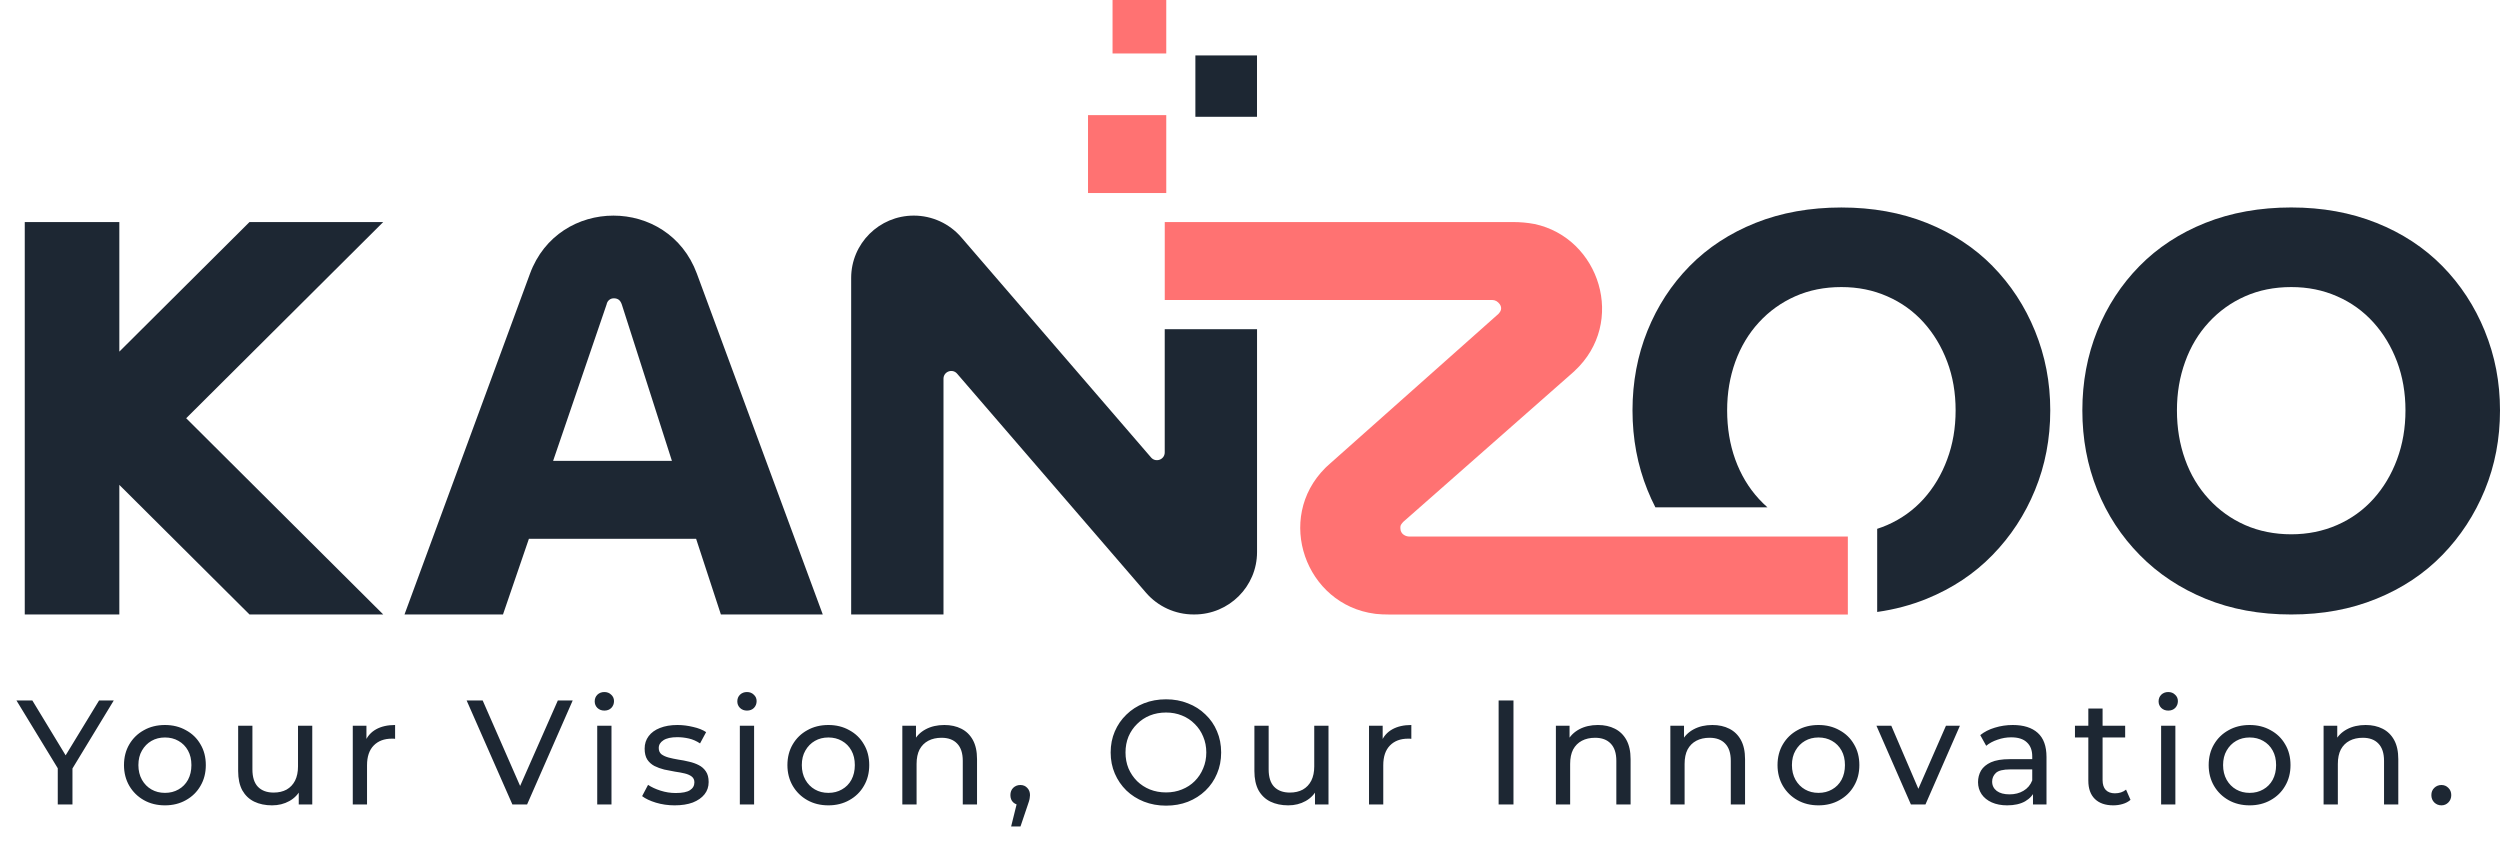
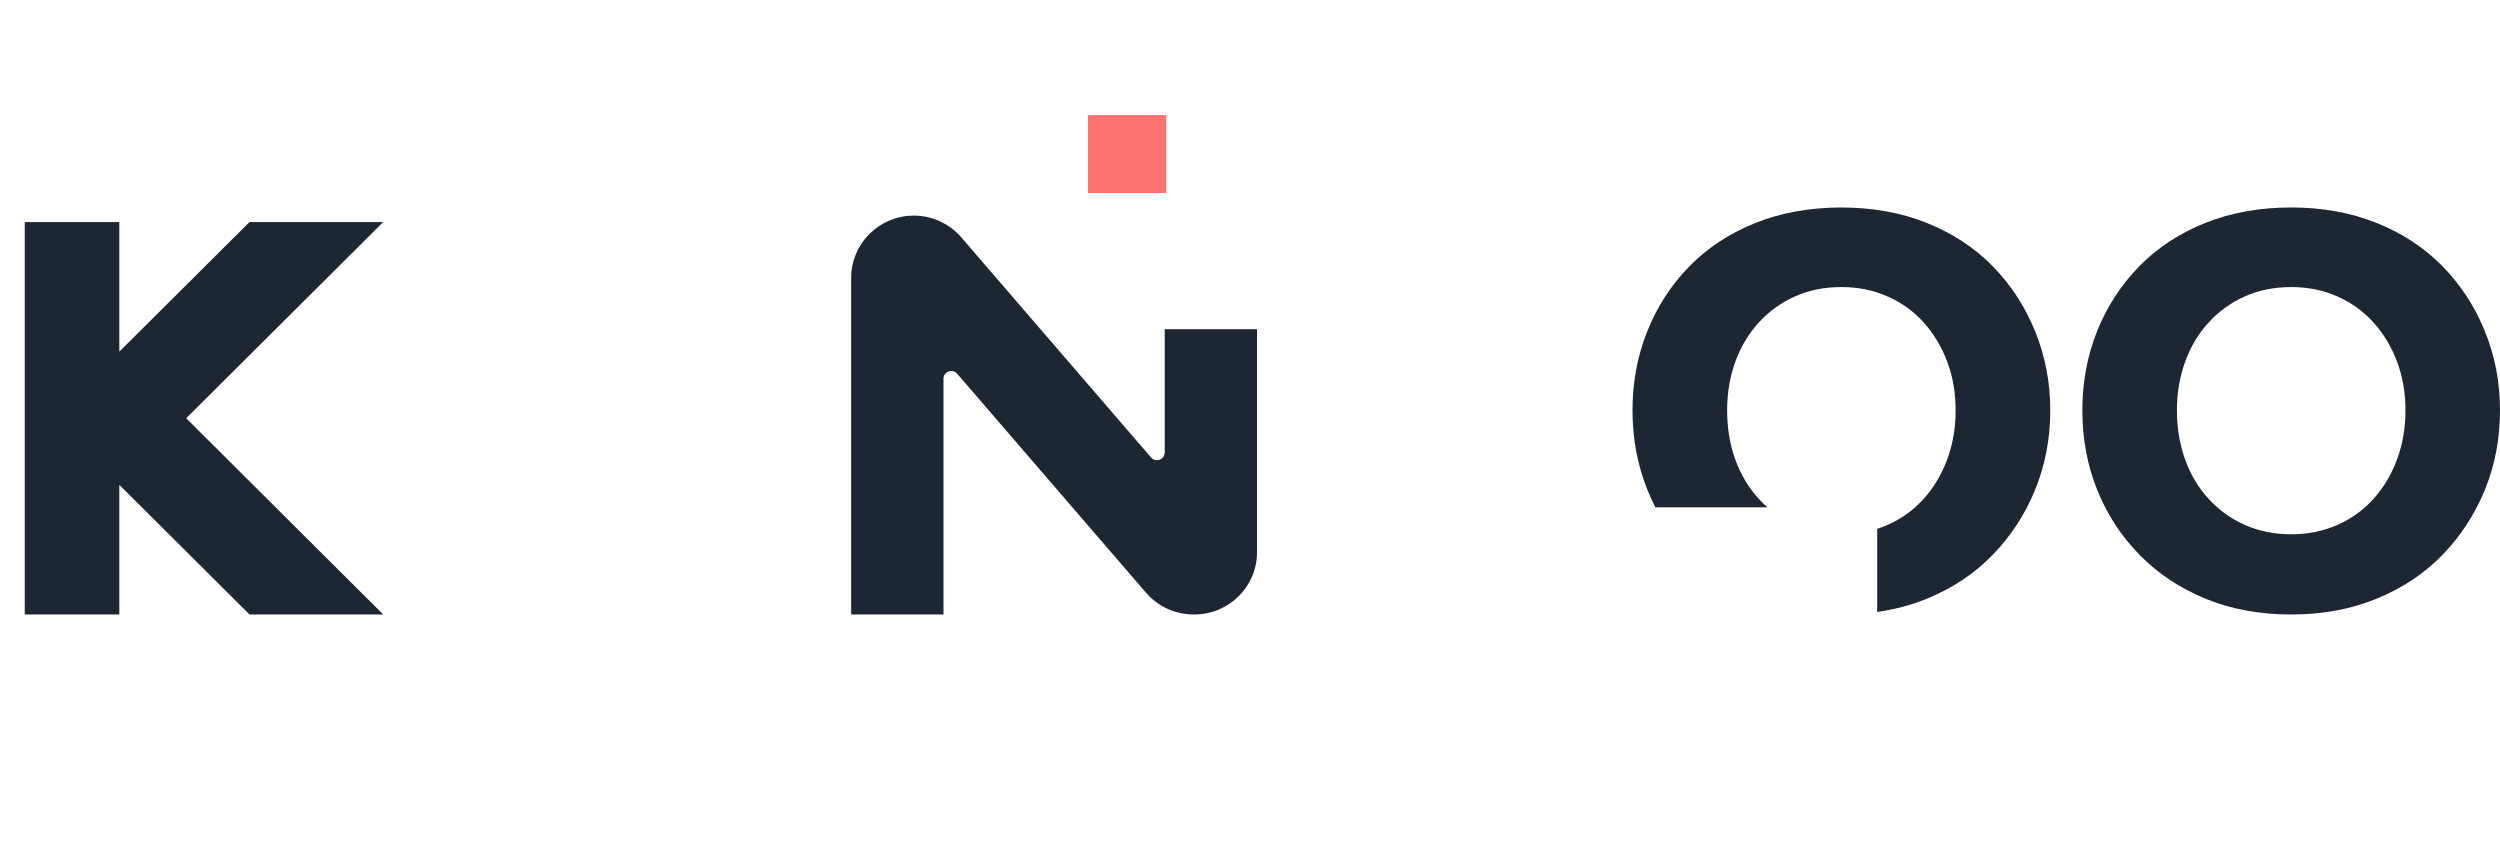
<svg xmlns="http://www.w3.org/2000/svg" width="202" height="68" viewBox="0 0 202 68" fill="none">
  <path d="M160.996 21.494C159.527 20.002 157.751 18.84 155.678 18.01C153.6 17.18 151.302 16.765 148.782 16.765C146.262 16.765 143.923 17.18 141.85 18.01C139.772 18.84 137.996 20.002 136.526 21.494C135.052 22.993 133.918 24.737 133.114 26.728C132.312 28.72 131.906 30.867 131.906 33.159C131.906 35.45 132.312 37.598 133.114 39.589C133.307 40.071 133.521 40.538 133.754 40.99H142.806C142.566 40.777 142.337 40.554 142.12 40.317C141.286 39.409 140.652 38.346 140.208 37.121C139.77 35.902 139.553 34.581 139.553 33.159C139.553 31.737 139.772 30.467 140.208 29.243C140.652 28.018 141.286 26.955 142.12 26.048C142.953 25.14 143.932 24.44 145.052 23.942C146.177 23.443 147.417 23.195 148.78 23.195C150.144 23.195 151.353 23.445 152.488 23.942C153.629 24.439 154.603 25.14 155.426 26.048C156.243 26.955 156.88 28.013 157.332 29.217C157.791 30.426 158.014 31.742 158.014 33.159C158.014 34.575 157.789 35.902 157.332 37.121C156.88 38.346 156.243 39.409 155.426 40.317C154.603 41.224 153.629 41.924 152.488 42.423C152.222 42.537 151.953 42.641 151.676 42.729V49.446C153.088 49.248 154.421 48.891 155.676 48.382C157.749 47.537 159.525 46.359 160.994 44.846C162.469 43.335 163.614 41.588 164.431 39.591C165.248 37.599 165.661 35.457 165.661 33.16C165.661 30.864 165.248 28.762 164.431 26.751C163.614 24.744 162.468 22.996 160.994 21.496L160.996 21.494Z" fill="#1D2733" />
  <path d="M200.774 26.751C199.955 24.744 198.81 22.993 197.341 21.498C195.868 20.003 194.096 18.84 192.019 18.01C189.943 17.179 187.643 16.763 185.129 16.763C182.614 16.763 180.268 17.179 178.191 18.01C176.115 18.84 174.339 20.003 172.869 21.498C171.4 22.993 170.262 24.737 169.457 26.73C168.655 28.723 168.254 30.867 168.254 33.162C168.254 35.457 168.655 37.599 169.457 39.593C170.261 41.588 171.405 43.339 172.892 44.847C174.377 46.359 176.151 47.535 178.212 48.38C180.275 49.226 182.579 49.65 185.127 49.65C187.675 49.65 189.941 49.226 192.017 48.38C194.094 47.537 195.868 46.359 197.339 44.847C198.809 43.337 199.953 41.586 200.772 39.593C201.591 37.599 202 35.455 202 33.162C202 30.869 201.591 28.76 200.772 26.751H200.774ZM193.68 37.123C193.224 38.347 192.588 39.411 191.77 40.317C190.951 41.224 189.974 41.926 188.836 42.423C187.699 42.92 186.463 43.171 185.13 43.171C183.798 43.171 182.522 42.92 181.4 42.423C180.276 41.926 179.299 41.224 178.466 40.317C177.631 39.411 176.993 38.347 176.556 37.123C176.116 35.9 175.897 34.581 175.897 33.16C175.897 31.74 176.116 30.464 176.556 29.241C176.995 28.018 177.631 26.953 178.466 26.048C179.299 25.142 180.276 24.439 181.4 23.942C182.52 23.445 183.765 23.195 185.13 23.195C186.496 23.195 187.701 23.445 188.836 23.942C189.974 24.439 190.951 25.142 191.77 26.048C192.59 26.953 193.224 28.012 193.68 29.217C194.134 30.426 194.362 31.74 194.362 33.159C194.362 34.577 194.136 35.899 193.68 37.121V37.123Z" fill="#1D2733" />
-   <path d="M42.823 22.113L32.684 49.648H40.642L42.736 43.533H56.245L58.247 49.648H66.479L56.306 22.106C53.999 15.857 45.124 15.862 42.823 22.113ZM44.692 37.237L49.012 24.6C49.042 24.449 49.11 24.328 49.218 24.238C49.322 24.148 49.452 24.103 49.604 24.103C49.755 24.103 49.884 24.141 49.992 24.217C50.096 24.293 50.179 24.421 50.242 24.602L54.291 37.239H44.692V37.237Z" fill="#1D2733" />
-   <path d="M113.51 43.261C113.389 43.202 113.297 43.117 113.237 43.011C113.177 42.908 113.149 42.792 113.149 42.67C113.149 42.58 113.154 42.511 113.171 42.468C113.187 42.421 113.217 42.369 113.264 42.308C113.309 42.248 113.345 42.201 113.377 42.172L115.733 40.099L115.754 40.081L124.554 32.331L127.078 30.109C127.128 30.064 127.178 30.019 127.227 29.972C131.445 26.058 129.265 19.219 123.98 18.098H123.97C123.429 17.994 122.851 17.941 122.246 17.941H94.112V24.238H120.563C120.683 24.238 120.796 24.267 120.904 24.326C121.01 24.387 121.1 24.47 121.177 24.577C121.253 24.681 121.291 24.797 121.291 24.917C121.291 25.007 121.269 25.092 121.222 25.166C121.177 25.242 121.123 25.31 121.062 25.372L109.949 35.251L108.201 36.804L107.507 37.421C107.392 37.52 107.283 37.617 107.177 37.719C107.147 37.747 107.117 37.774 107.09 37.804C102.99 41.884 105.486 48.864 111.09 49.591C111.135 49.596 111.182 49.601 111.227 49.607C111.538 49.638 111.858 49.652 112.19 49.652H149.306V43.354H113.919C113.764 43.354 113.629 43.325 113.509 43.264L113.51 43.261Z" fill="#FF7272" />
-   <path d="M101.566 4.479H96.587V9.437H101.566V4.479Z" fill="#1D2733" />
-   <path d="M94.234 0H89.894V4.321H94.234V0Z" fill="#FF7272" />
  <path d="M20.158 17.942L9.642 28.412V17.942H2V49.648H9.642V39.179L20.158 49.648H30.964L15.044 33.794L30.964 17.942H20.158Z" fill="#1D2733" />
  <path d="M94.234 9.302H87.912V15.597H94.234V9.302Z" fill="#FF7272" />
  <path d="M94.11 26.598H101.569V44.61C101.569 47.392 99.303 49.648 96.51 49.648H96.436C94.961 49.648 93.559 49.007 92.597 47.892L77.336 30.194C76.957 29.752 76.234 30.021 76.234 30.601V49.648H68.774V22.459C68.774 21.068 69.34 19.809 70.256 18.897C71.173 17.984 72.435 17.421 73.834 17.421C75.308 17.421 76.712 18.062 77.672 19.177L93.006 36.964C93.385 37.404 94.11 37.137 94.11 36.557V26.598Z" fill="#1D2733" />
-   <path d="M4.667 65V61.784L4.943 62.528L1.331 56.6H2.615L5.651 61.604H4.955L8.003 56.6H9.191L5.591 62.528L5.855 61.784V65H4.667ZM13.33 65.072C12.69 65.072 12.122 64.932 11.626 64.652C11.13 64.372 10.738 63.988 10.45 63.5C10.162 63.004 10.018 62.444 10.018 61.82C10.018 61.188 10.162 60.628 10.45 60.14C10.738 59.652 11.13 59.272 11.626 59C12.122 58.72 12.69 58.58 13.33 58.58C13.962 58.58 14.526 58.72 15.022 59C15.526 59.272 15.918 59.652 16.198 60.14C16.486 60.62 16.63 61.18 16.63 61.82C16.63 62.452 16.486 63.012 16.198 63.5C15.918 63.988 15.526 64.372 15.022 64.652C14.526 64.932 13.962 65.072 13.33 65.072ZM13.33 64.064C13.738 64.064 14.102 63.972 14.422 63.788C14.75 63.604 15.006 63.344 15.19 63.008C15.374 62.664 15.466 62.268 15.466 61.82C15.466 61.364 15.374 60.972 15.19 60.644C15.006 60.308 14.75 60.048 14.422 59.864C14.102 59.68 13.738 59.588 13.33 59.588C12.922 59.588 12.558 59.68 12.238 59.864C11.918 60.048 11.662 60.308 11.47 60.644C11.278 60.972 11.182 61.364 11.182 61.82C11.182 62.268 11.278 62.664 11.47 63.008C11.662 63.344 11.918 63.604 12.238 63.788C12.558 63.972 12.922 64.064 13.33 64.064ZM21.979 65.072C21.435 65.072 20.955 64.972 20.539 64.772C20.131 64.572 19.811 64.268 19.579 63.86C19.355 63.444 19.243 62.924 19.243 62.3V58.64H20.395V62.168C20.395 62.792 20.543 63.26 20.839 63.572C21.143 63.884 21.567 64.04 22.111 64.04C22.511 64.04 22.859 63.96 23.155 63.8C23.451 63.632 23.679 63.392 23.839 63.08C23.999 62.76 24.079 62.376 24.079 61.928V58.64H25.231V65H24.139V63.284L24.319 63.74C24.111 64.164 23.799 64.492 23.383 64.724C22.967 64.956 22.499 65.072 21.979 65.072ZM28.504 65V58.64H29.608V60.368L29.5 59.936C29.676 59.496 29.972 59.16 30.388 58.928C30.804 58.696 31.316 58.58 31.924 58.58V59.696C31.876 59.688 31.828 59.684 31.78 59.684C31.74 59.684 31.7 59.684 31.66 59.684C31.044 59.684 30.556 59.868 30.196 60.236C29.836 60.604 29.656 61.136 29.656 61.832V65H28.504ZM41.401 65L37.705 56.6H39.001L42.397 64.352H41.653L45.072 56.6H46.273L42.589 65H41.401ZM48.256 65V58.64H49.408V65H48.256ZM48.832 57.416C48.608 57.416 48.42 57.344 48.268 57.2C48.124 57.056 48.052 56.88 48.052 56.672C48.052 56.456 48.124 56.276 48.268 56.132C48.42 55.988 48.608 55.916 48.832 55.916C49.056 55.916 49.24 55.988 49.384 56.132C49.536 56.268 49.612 56.44 49.612 56.648C49.612 56.864 49.54 57.048 49.396 57.2C49.252 57.344 49.064 57.416 48.832 57.416ZM54.511 65.072C53.983 65.072 53.479 65 52.999 64.856C52.527 64.712 52.155 64.536 51.883 64.328L52.363 63.416C52.635 63.6 52.971 63.756 53.371 63.884C53.771 64.012 54.179 64.076 54.595 64.076C55.131 64.076 55.515 64 55.747 63.848C55.987 63.696 56.107 63.484 56.107 63.212C56.107 63.012 56.035 62.856 55.891 62.744C55.747 62.632 55.555 62.548 55.315 62.492C55.083 62.436 54.823 62.388 54.535 62.348C54.247 62.3 53.959 62.244 53.671 62.18C53.383 62.108 53.119 62.012 52.879 61.892C52.639 61.764 52.447 61.592 52.303 61.376C52.159 61.152 52.087 60.856 52.087 60.488C52.087 60.104 52.195 59.768 52.411 59.48C52.627 59.192 52.931 58.972 53.323 58.82C53.723 58.66 54.195 58.58 54.739 58.58C55.155 58.58 55.575 58.632 55.999 58.736C56.431 58.832 56.783 58.972 57.055 59.156L56.563 60.068C56.275 59.876 55.975 59.744 55.663 59.672C55.351 59.6 55.039 59.564 54.727 59.564C54.223 59.564 53.847 59.648 53.599 59.816C53.351 59.976 53.227 60.184 53.227 60.44C53.227 60.656 53.299 60.824 53.443 60.944C53.595 61.056 53.787 61.144 54.019 61.208C54.259 61.272 54.523 61.328 54.811 61.376C55.099 61.416 55.387 61.472 55.675 61.544C55.963 61.608 56.223 61.7 56.455 61.82C56.695 61.94 56.887 62.108 57.031 62.324C57.183 62.54 57.259 62.828 57.259 63.188C57.259 63.572 57.147 63.904 56.923 64.184C56.699 64.464 56.383 64.684 55.975 64.844C55.567 64.996 55.079 65.072 54.511 65.072ZM59.779 65V58.64H60.931V65H59.779ZM60.355 57.416C60.131 57.416 59.943 57.344 59.791 57.2C59.647 57.056 59.575 56.88 59.575 56.672C59.575 56.456 59.647 56.276 59.791 56.132C59.943 55.988 60.131 55.916 60.355 55.916C60.579 55.916 60.763 55.988 60.907 56.132C61.059 56.268 61.135 56.44 61.135 56.648C61.135 56.864 61.063 57.048 60.919 57.2C60.775 57.344 60.587 57.416 60.355 57.416ZM66.934 65.072C66.294 65.072 65.727 64.932 65.231 64.652C64.734 64.372 64.343 63.988 64.055 63.5C63.767 63.004 63.623 62.444 63.623 61.82C63.623 61.188 63.767 60.628 64.055 60.14C64.343 59.652 64.734 59.272 65.231 59C65.727 58.72 66.294 58.58 66.934 58.58C67.567 58.58 68.13 58.72 68.626 59C69.13 59.272 69.522 59.652 69.802 60.14C70.091 60.62 70.234 61.18 70.234 61.82C70.234 62.452 70.091 63.012 69.802 63.5C69.522 63.988 69.13 64.372 68.626 64.652C68.13 64.932 67.567 65.072 66.934 65.072ZM66.934 64.064C67.343 64.064 67.707 63.972 68.026 63.788C68.355 63.604 68.611 63.344 68.794 63.008C68.978 62.664 69.07 62.268 69.07 61.82C69.07 61.364 68.978 60.972 68.794 60.644C68.611 60.308 68.355 60.048 68.026 59.864C67.707 59.68 67.343 59.588 66.934 59.588C66.526 59.588 66.162 59.68 65.843 59.864C65.522 60.048 65.266 60.308 65.075 60.644C64.882 60.972 64.787 61.364 64.787 61.82C64.787 62.268 64.882 62.664 65.075 63.008C65.266 63.344 65.522 63.604 65.843 63.788C66.162 63.972 66.526 64.064 66.934 64.064ZM76.304 58.58C76.824 58.58 77.28 58.68 77.672 58.88C78.072 59.08 78.384 59.384 78.608 59.792C78.832 60.2 78.944 60.716 78.944 61.34V65H77.792V61.472C77.792 60.856 77.64 60.392 77.336 60.08C77.04 59.768 76.62 59.612 76.076 59.612C75.668 59.612 75.312 59.692 75.008 59.852C74.704 60.012 74.468 60.248 74.3 60.56C74.14 60.872 74.06 61.26 74.06 61.724V65H72.908V58.64H74.012V60.356L73.832 59.9C74.04 59.484 74.36 59.16 74.792 58.928C75.224 58.696 75.728 58.58 76.304 58.58ZM81.7 66.776L82.3 64.352L82.456 65.048C82.224 65.048 82.028 64.976 81.868 64.832C81.716 64.688 81.64 64.492 81.64 64.244C81.64 64.004 81.716 63.808 81.868 63.656C82.028 63.504 82.22 63.428 82.444 63.428C82.676 63.428 82.864 63.508 83.008 63.668C83.152 63.82 83.224 64.012 83.224 64.244C83.224 64.324 83.216 64.404 83.2 64.484C83.192 64.556 83.172 64.644 83.14 64.748C83.116 64.844 83.076 64.964 83.02 65.108L82.456 66.776H81.7ZM94.217 65.096C93.577 65.096 92.981 64.988 92.429 64.772C91.885 64.556 91.413 64.256 91.013 63.872C90.613 63.48 90.301 63.024 90.077 62.504C89.853 61.984 89.741 61.416 89.741 60.8C89.741 60.184 89.853 59.616 90.077 59.096C90.301 58.576 90.613 58.124 91.013 57.74C91.413 57.348 91.885 57.044 92.429 56.828C92.973 56.612 93.569 56.504 94.217 56.504C94.857 56.504 95.445 56.612 95.981 56.828C96.525 57.036 96.997 57.336 97.397 57.728C97.805 58.112 98.117 58.564 98.333 59.084C98.557 59.604 98.669 60.176 98.669 60.8C98.669 61.424 98.557 61.996 98.333 62.516C98.117 63.036 97.805 63.492 97.397 63.884C96.997 64.268 96.525 64.568 95.981 64.784C95.445 64.992 94.857 65.096 94.217 65.096ZM94.217 64.028C94.681 64.028 95.109 63.948 95.501 63.788C95.901 63.628 96.245 63.404 96.533 63.116C96.829 62.82 97.057 62.476 97.217 62.084C97.385 61.692 97.469 61.264 97.469 60.8C97.469 60.336 97.385 59.908 97.217 59.516C97.057 59.124 96.829 58.784 96.533 58.496C96.245 58.2 95.901 57.972 95.501 57.812C95.109 57.652 94.681 57.572 94.217 57.572C93.745 57.572 93.309 57.652 92.909 57.812C92.517 57.972 92.173 58.2 91.877 58.496C91.581 58.784 91.349 59.124 91.181 59.516C91.021 59.908 90.941 60.336 90.941 60.8C90.941 61.264 91.021 61.692 91.181 62.084C91.349 62.476 91.581 62.82 91.877 63.116C92.173 63.404 92.517 63.628 92.909 63.788C93.309 63.948 93.745 64.028 94.217 64.028ZM104.091 65.072C103.547 65.072 103.067 64.972 102.651 64.772C102.243 64.572 101.923 64.268 101.691 63.86C101.467 63.444 101.355 62.924 101.355 62.3V58.64H102.507V62.168C102.507 62.792 102.655 63.26 102.951 63.572C103.255 63.884 103.679 64.04 104.223 64.04C104.623 64.04 104.971 63.96 105.267 63.8C105.563 63.632 105.791 63.392 105.951 63.08C106.111 62.76 106.191 62.376 106.191 61.928V58.64H107.343V65H106.251V63.284L106.431 63.74C106.223 64.164 105.911 64.492 105.495 64.724C105.079 64.956 104.611 65.072 104.091 65.072ZM110.616 65V58.64H111.72V60.368L111.612 59.936C111.788 59.496 112.084 59.16 112.5 58.928C112.916 58.696 113.428 58.58 114.036 58.58V59.696C113.988 59.688 113.94 59.684 113.892 59.684C113.852 59.684 113.812 59.684 113.772 59.684C113.156 59.684 112.668 59.868 112.308 60.236C111.948 60.604 111.768 61.136 111.768 61.832V65H110.616ZM121.089 65V56.6H122.289V65H121.089ZM129.112 58.58C129.632 58.58 130.088 58.68 130.48 58.88C130.88 59.08 131.192 59.384 131.416 59.792C131.64 60.2 131.752 60.716 131.752 61.34V65H130.6V61.472C130.6 60.856 130.448 60.392 130.144 60.08C129.848 59.768 129.428 59.612 128.884 59.612C128.476 59.612 128.12 59.692 127.816 59.852C127.512 60.012 127.276 60.248 127.108 60.56C126.948 60.872 126.868 61.26 126.868 61.724V65H125.716V58.64H126.82V60.356L126.64 59.9C126.848 59.484 127.168 59.16 127.6 58.928C128.032 58.696 128.536 58.58 129.112 58.58ZM138.36 58.58C138.88 58.58 139.336 58.68 139.728 58.88C140.128 59.08 140.44 59.384 140.664 59.792C140.888 60.2 141 60.716 141 61.34V65H139.848V61.472C139.848 60.856 139.696 60.392 139.392 60.08C139.096 59.768 138.676 59.612 138.132 59.612C137.724 59.612 137.368 59.692 137.064 59.852C136.76 60.012 136.524 60.248 136.356 60.56C136.196 60.872 136.116 61.26 136.116 61.724V65H134.964V58.64H136.068V60.356L135.888 59.9C136.096 59.484 136.416 59.16 136.848 58.928C137.28 58.696 137.784 58.58 138.36 58.58ZM146.936 65.072C146.296 65.072 145.728 64.932 145.232 64.652C144.736 64.372 144.344 63.988 144.056 63.5C143.768 63.004 143.624 62.444 143.624 61.82C143.624 61.188 143.768 60.628 144.056 60.14C144.344 59.652 144.736 59.272 145.232 59C145.728 58.72 146.296 58.58 146.936 58.58C147.568 58.58 148.132 58.72 148.628 59C149.132 59.272 149.524 59.652 149.804 60.14C150.092 60.62 150.236 61.18 150.236 61.82C150.236 62.452 150.092 63.012 149.804 63.5C149.524 63.988 149.132 64.372 148.628 64.652C148.132 64.932 147.568 65.072 146.936 65.072ZM146.936 64.064C147.344 64.064 147.708 63.972 148.028 63.788C148.356 63.604 148.612 63.344 148.796 63.008C148.98 62.664 149.072 62.268 149.072 61.82C149.072 61.364 148.98 60.972 148.796 60.644C148.612 60.308 148.356 60.048 148.028 59.864C147.708 59.68 147.344 59.588 146.936 59.588C146.528 59.588 146.164 59.68 145.844 59.864C145.524 60.048 145.268 60.308 145.076 60.644C144.884 60.972 144.788 61.364 144.788 61.82C144.788 62.268 144.884 62.664 145.076 63.008C145.268 63.344 145.524 63.604 145.844 63.788C146.164 63.972 146.528 64.064 146.936 64.064ZM154.401 65L151.617 58.64H152.817L155.289 64.4H154.713L157.233 58.64H158.361L155.577 65H154.401ZM164.265 65V63.656L164.205 63.404V61.112C164.205 60.624 164.061 60.248 163.773 59.984C163.493 59.712 163.069 59.576 162.501 59.576C162.125 59.576 161.757 59.64 161.397 59.768C161.037 59.888 160.733 60.052 160.485 60.26L160.005 59.396C160.333 59.132 160.725 58.932 161.181 58.796C161.645 58.652 162.129 58.58 162.633 58.58C163.505 58.58 164.177 58.792 164.649 59.216C165.121 59.64 165.357 60.288 165.357 61.16V65H164.265ZM162.177 65.072C161.705 65.072 161.289 64.992 160.929 64.832C160.577 64.672 160.305 64.452 160.113 64.172C159.921 63.884 159.825 63.56 159.825 63.2C159.825 62.856 159.905 62.544 160.065 62.264C160.233 61.984 160.501 61.76 160.869 61.592C161.245 61.424 161.749 61.34 162.381 61.34H164.397V62.168H162.429C161.853 62.168 161.465 62.264 161.265 62.456C161.065 62.648 160.965 62.88 160.965 63.152C160.965 63.464 161.089 63.716 161.337 63.908C161.585 64.092 161.929 64.184 162.369 64.184C162.801 64.184 163.177 64.088 163.497 63.896C163.825 63.704 164.061 63.424 164.205 63.056L164.433 63.848C164.281 64.224 164.013 64.524 163.629 64.748C163.245 64.964 162.761 65.072 162.177 65.072ZM170.753 65.072C170.113 65.072 169.617 64.9 169.265 64.556C168.913 64.212 168.737 63.72 168.737 63.08V57.248H169.889V63.032C169.889 63.376 169.973 63.64 170.141 63.824C170.317 64.008 170.565 64.1 170.885 64.1C171.245 64.1 171.545 64 171.785 63.8L172.145 64.628C171.969 64.78 171.757 64.892 171.509 64.964C171.269 65.036 171.017 65.072 170.753 65.072ZM167.657 59.588V58.64H171.713V59.588H167.657ZM174.618 65V58.64H175.77V65H174.618ZM175.194 57.416C174.97 57.416 174.782 57.344 174.63 57.2C174.486 57.056 174.414 56.88 174.414 56.672C174.414 56.456 174.486 56.276 174.63 56.132C174.782 55.988 174.97 55.916 175.194 55.916C175.418 55.916 175.602 55.988 175.746 56.132C175.898 56.268 175.974 56.44 175.974 56.648C175.974 56.864 175.902 57.048 175.758 57.2C175.614 57.344 175.426 57.416 175.194 57.416ZM181.773 65.072C181.133 65.072 180.565 64.932 180.069 64.652C179.573 64.372 179.181 63.988 178.893 63.5C178.605 63.004 178.461 62.444 178.461 61.82C178.461 61.188 178.605 60.628 178.893 60.14C179.181 59.652 179.573 59.272 180.069 59C180.565 58.72 181.133 58.58 181.773 58.58C182.405 58.58 182.969 58.72 183.465 59C183.969 59.272 184.361 59.652 184.641 60.14C184.929 60.62 185.073 61.18 185.073 61.82C185.073 62.452 184.929 63.012 184.641 63.5C184.361 63.988 183.969 64.372 183.465 64.652C182.969 64.932 182.405 65.072 181.773 65.072ZM181.773 64.064C182.181 64.064 182.545 63.972 182.865 63.788C183.193 63.604 183.449 63.344 183.633 63.008C183.817 62.664 183.909 62.268 183.909 61.82C183.909 61.364 183.817 60.972 183.633 60.644C183.449 60.308 183.193 60.048 182.865 59.864C182.545 59.68 182.181 59.588 181.773 59.588C181.365 59.588 181.001 59.68 180.681 59.864C180.361 60.048 180.105 60.308 179.913 60.644C179.721 60.972 179.625 61.364 179.625 61.82C179.625 62.268 179.721 62.664 179.913 63.008C180.105 63.344 180.361 63.604 180.681 63.788C181.001 63.972 181.365 64.064 181.773 64.064ZM191.142 58.58C191.662 58.58 192.118 58.68 192.51 58.88C192.91 59.08 193.222 59.384 193.446 59.792C193.67 60.2 193.782 60.716 193.782 61.34V65H192.63V61.472C192.63 60.856 192.478 60.392 192.174 60.08C191.878 59.768 191.458 59.612 190.914 59.612C190.506 59.612 190.15 59.692 189.846 59.852C189.542 60.012 189.306 60.248 189.138 60.56C188.978 60.872 188.898 61.26 188.898 61.724V65H187.746V58.64H188.85V60.356L188.67 59.9C188.878 59.484 189.198 59.16 189.63 58.928C190.062 58.696 190.566 58.58 191.142 58.58ZM197.27 65.072C197.046 65.072 196.854 64.996 196.694 64.844C196.534 64.684 196.454 64.484 196.454 64.244C196.454 64.004 196.534 63.808 196.694 63.656C196.854 63.504 197.046 63.428 197.27 63.428C197.486 63.428 197.67 63.504 197.822 63.656C197.982 63.808 198.062 64.004 198.062 64.244C198.062 64.484 197.982 64.684 197.822 64.844C197.67 64.996 197.486 65.072 197.27 65.072Z" fill="#1D2733" />
</svg>